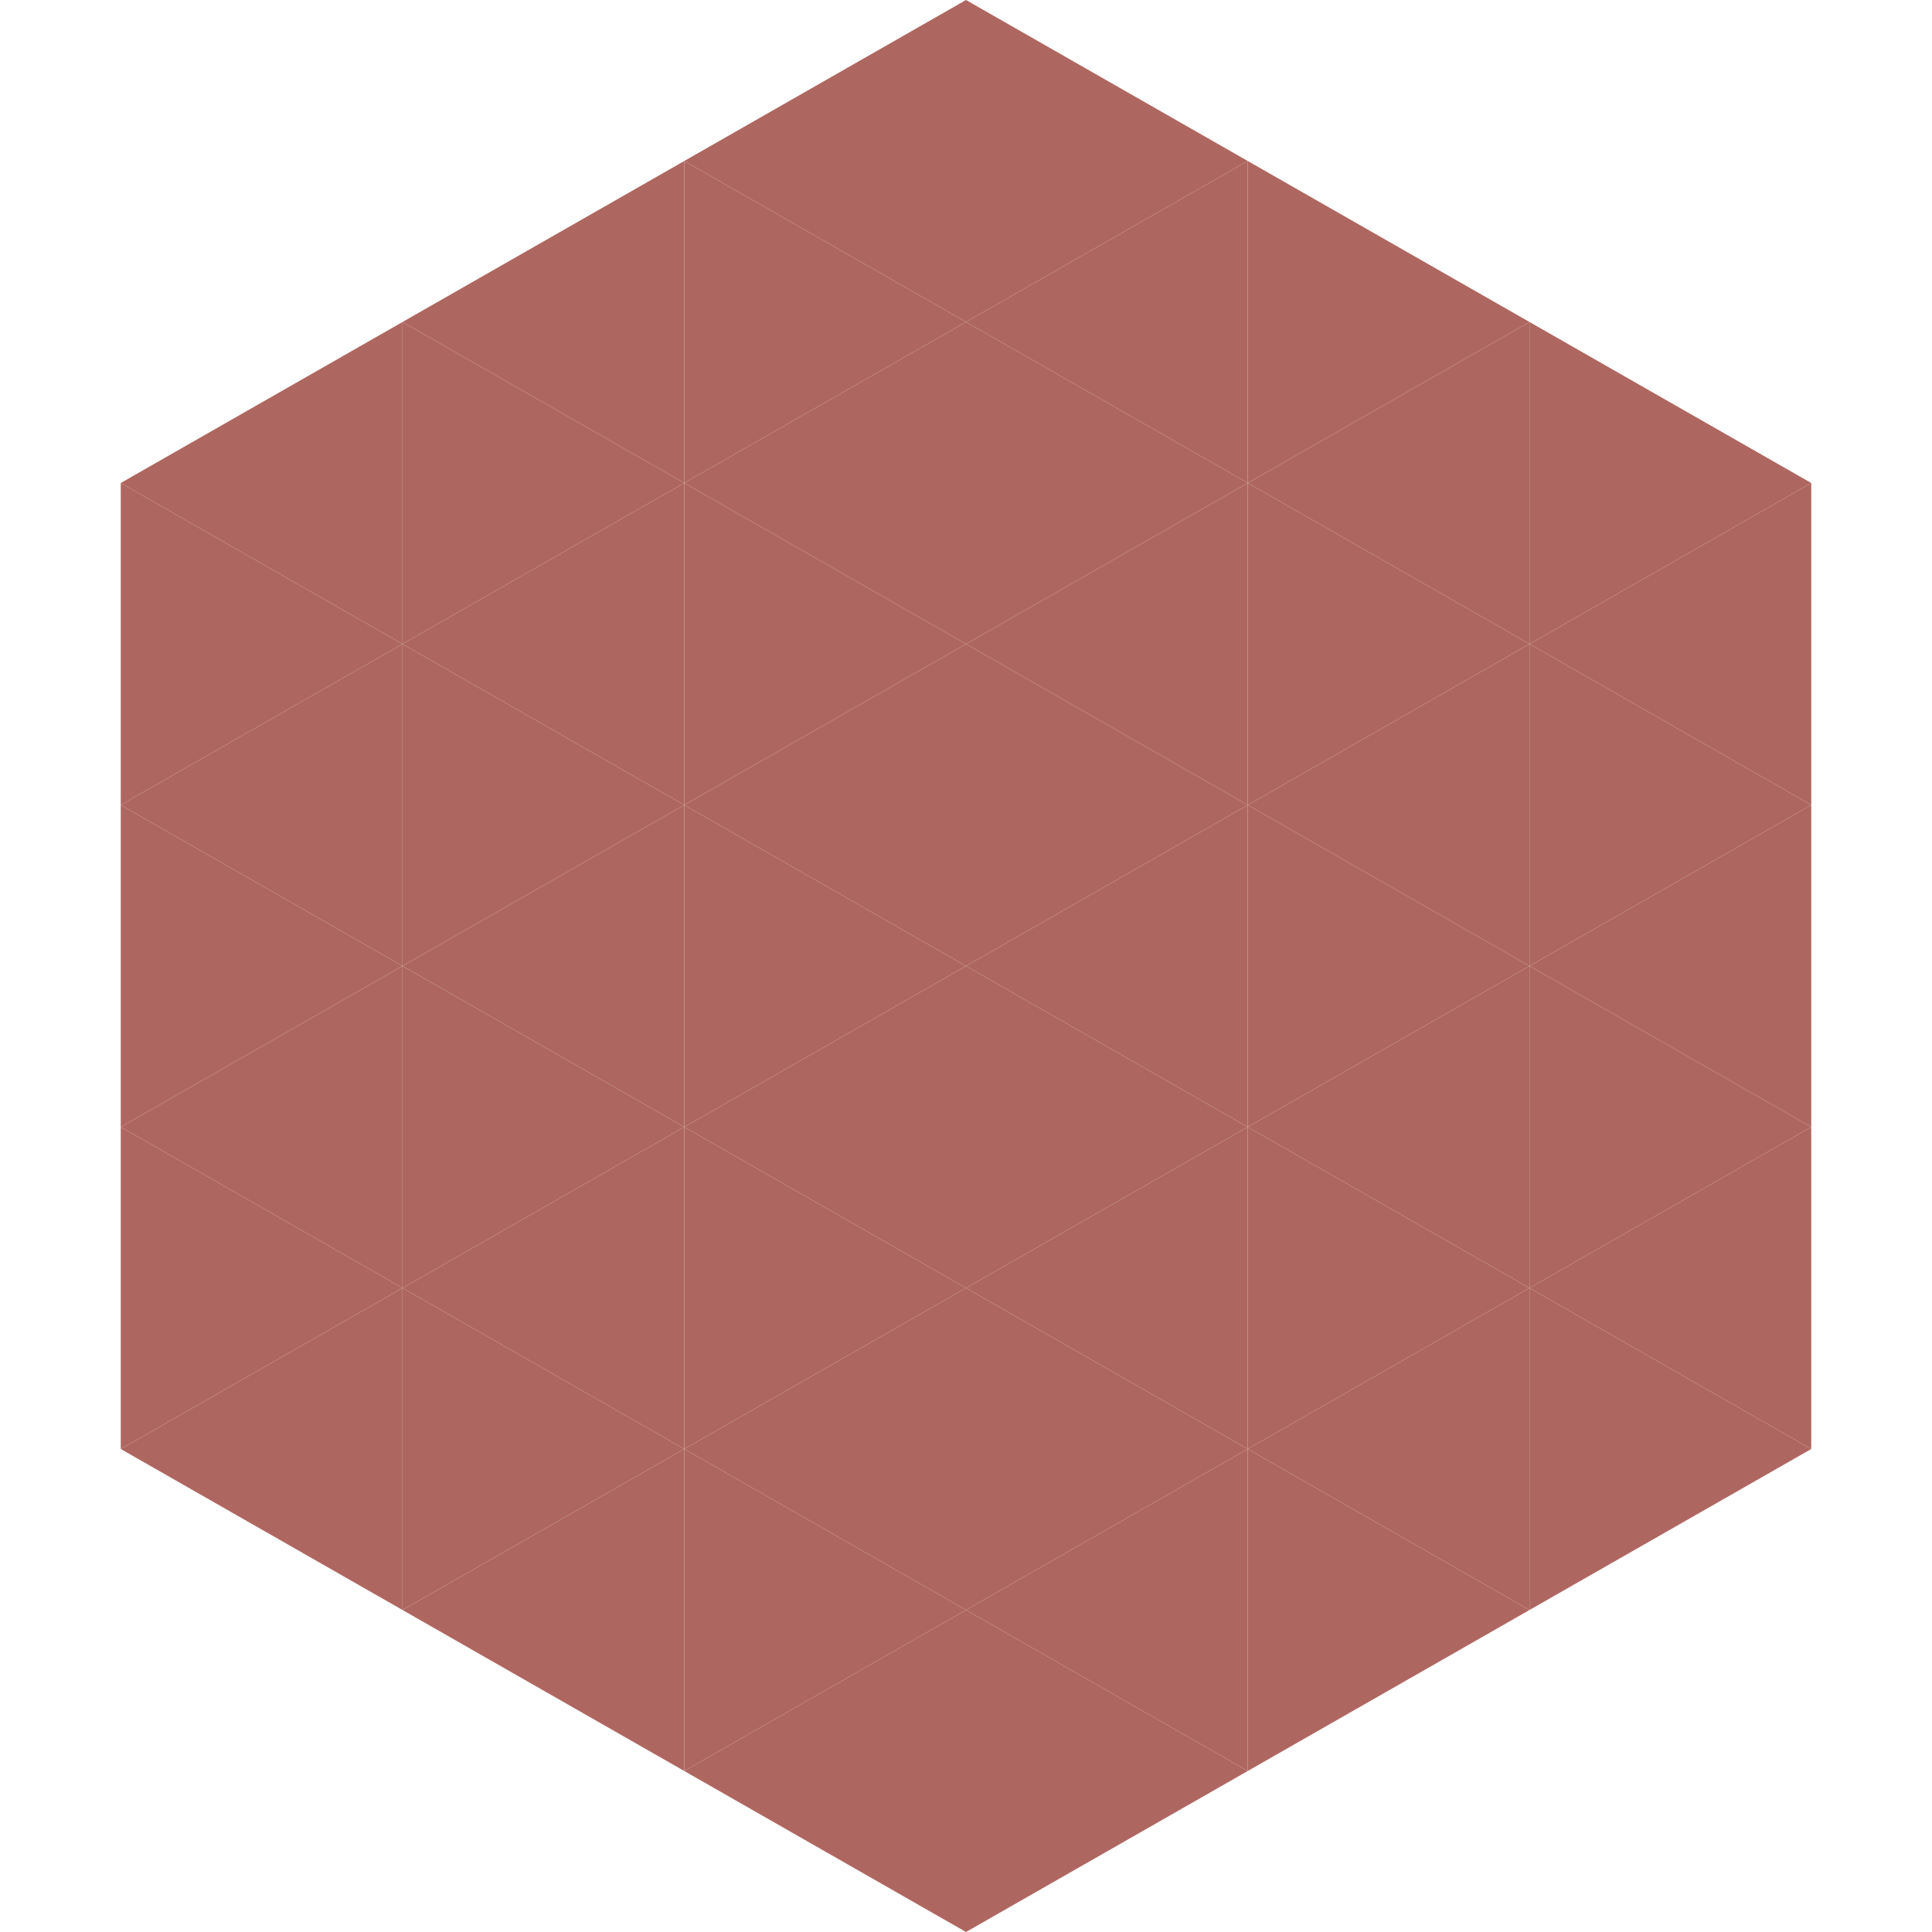
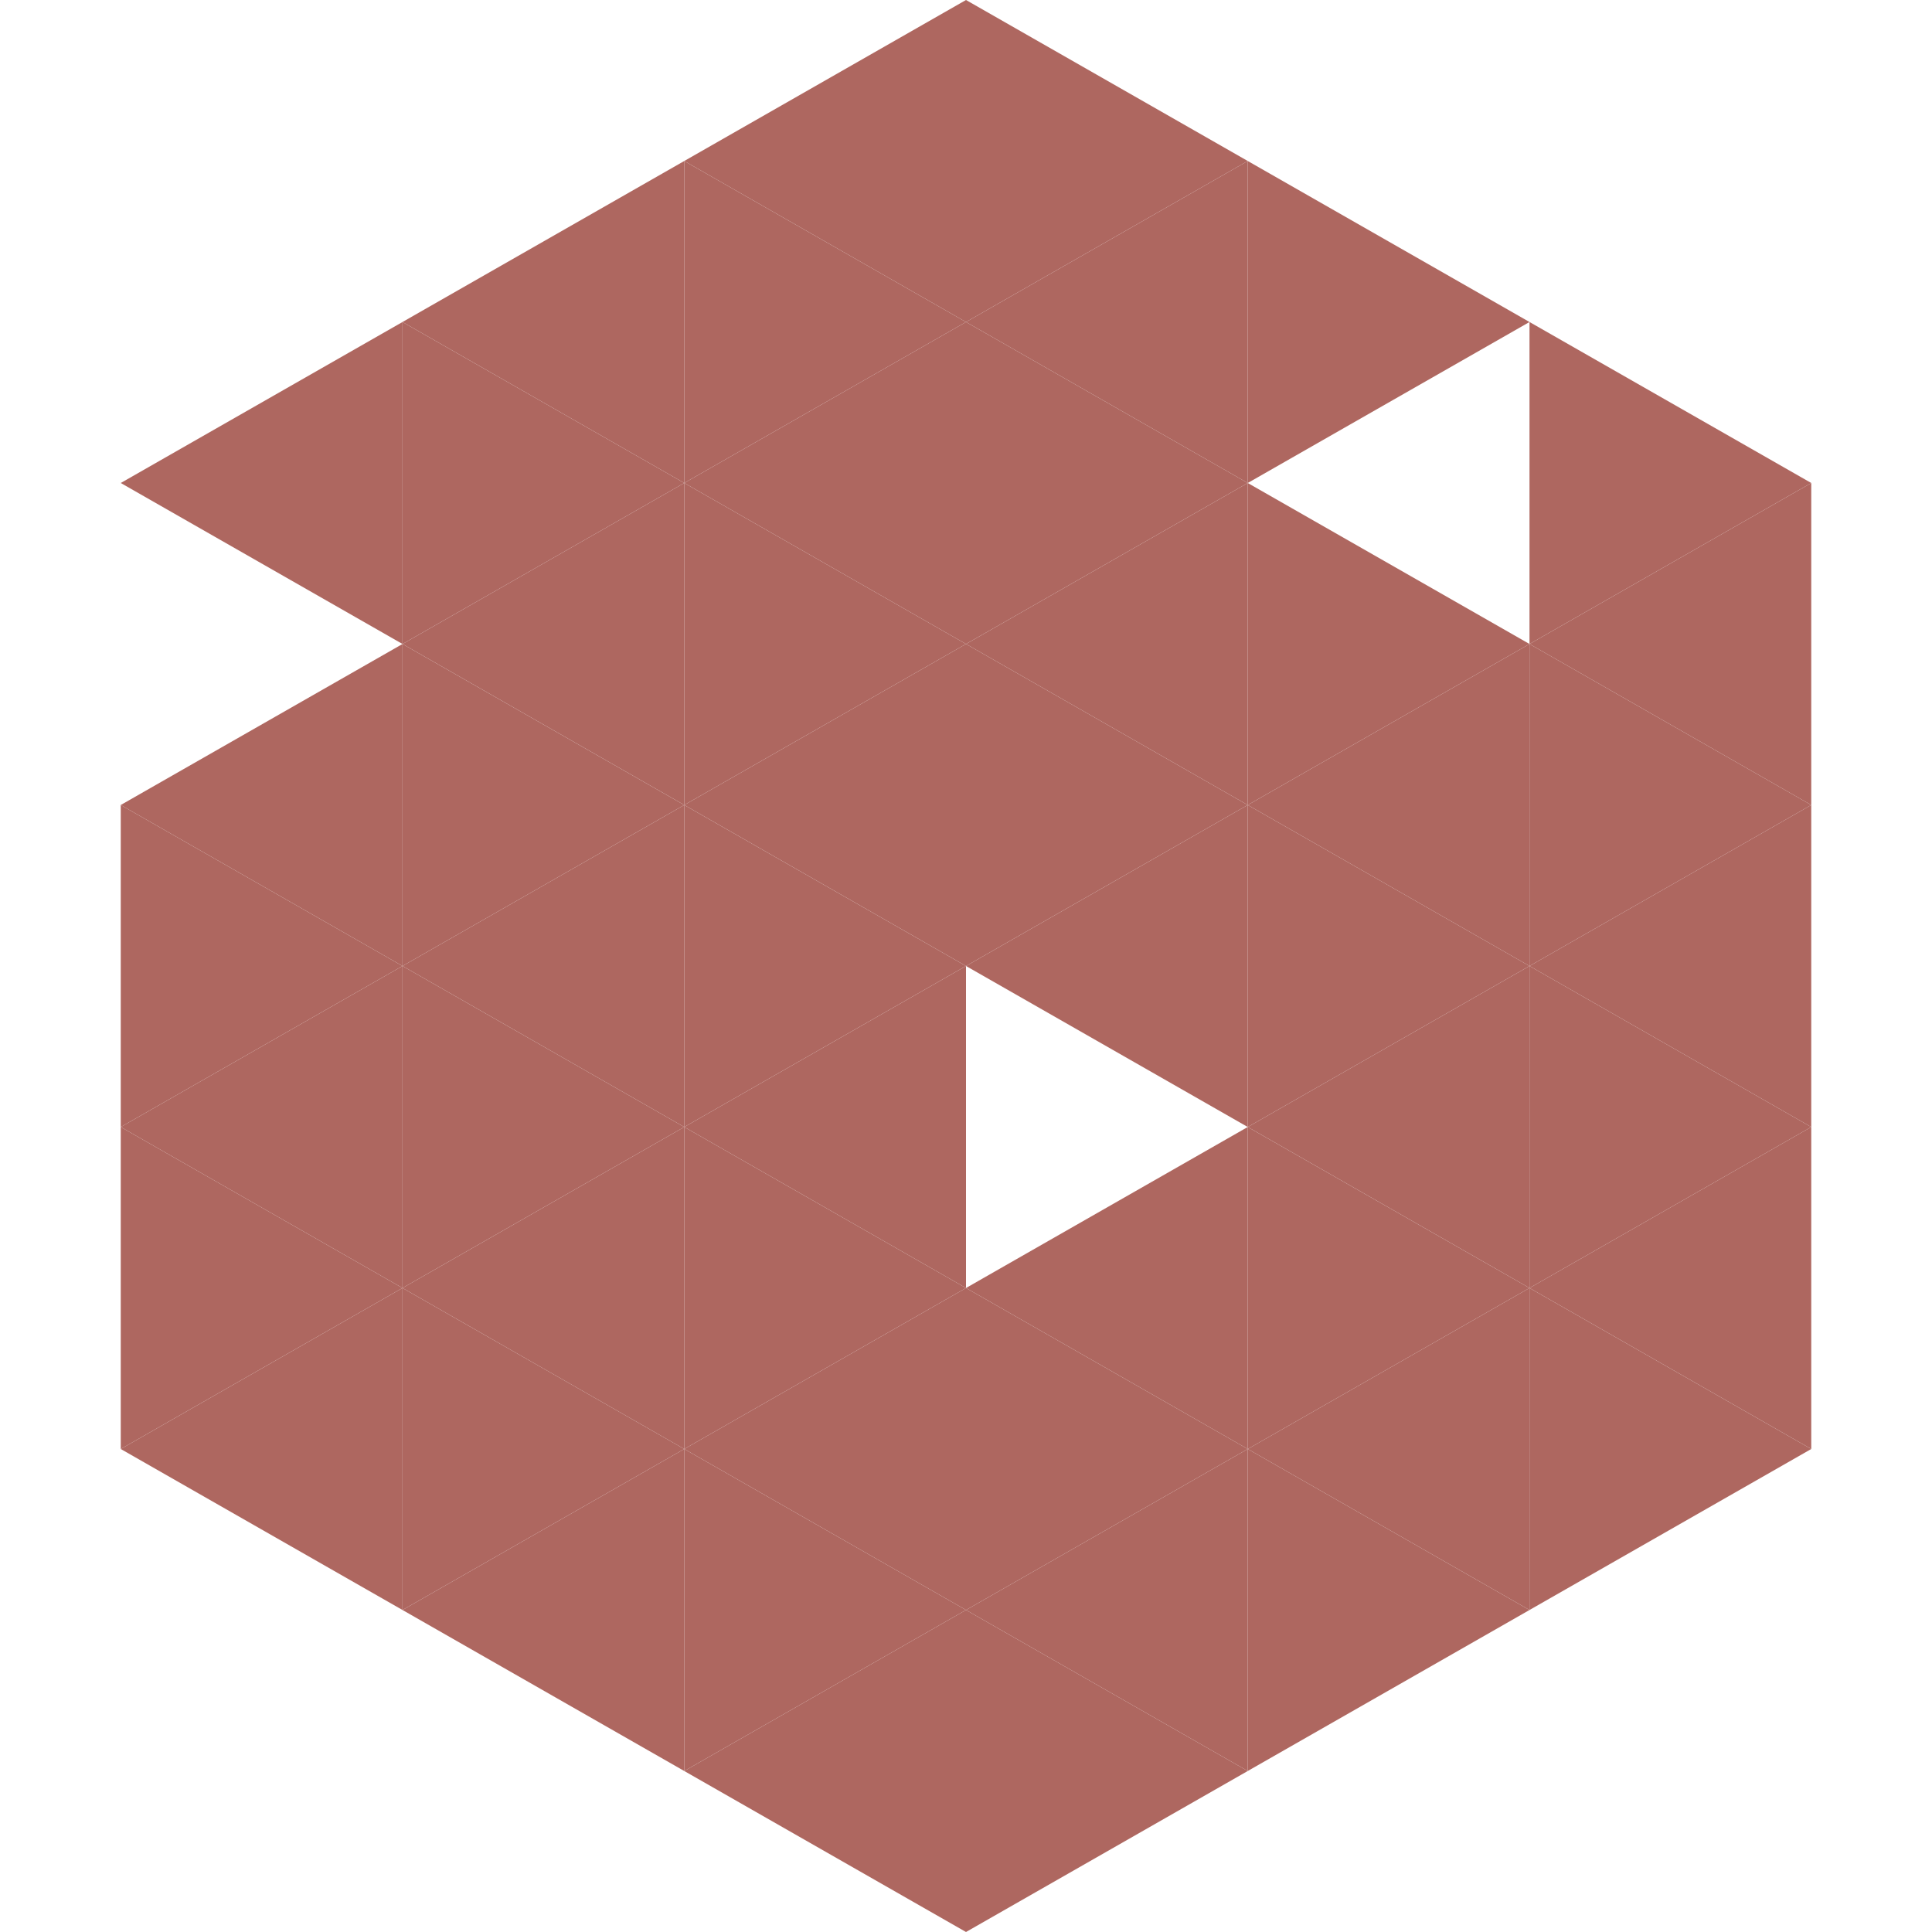
<svg xmlns="http://www.w3.org/2000/svg" width="240" height="240">
  <polygon points="50,40 15,60 50,80" style="fill:rgb(174,103,96)" />
  <polygon points="190,40 225,60 190,80" style="fill:rgb(174,103,96)" />
-   <polygon points="15,60 50,80 15,100" style="fill:rgb(174,103,96)" />
  <polygon points="225,60 190,80 225,100" style="fill:rgb(174,103,96)" />
  <polygon points="50,80 15,100 50,120" style="fill:rgb(174,103,96)" />
  <polygon points="190,80 225,100 190,120" style="fill:rgb(174,103,96)" />
  <polygon points="15,100 50,120 15,140" style="fill:rgb(174,103,96)" />
  <polygon points="225,100 190,120 225,140" style="fill:rgb(174,103,96)" />
  <polygon points="50,120 15,140 50,160" style="fill:rgb(174,103,96)" />
  <polygon points="190,120 225,140 190,160" style="fill:rgb(174,103,96)" />
  <polygon points="15,140 50,160 15,180" style="fill:rgb(174,103,96)" />
  <polygon points="225,140 190,160 225,180" style="fill:rgb(174,103,96)" />
  <polygon points="50,160 15,180 50,200" style="fill:rgb(174,103,96)" />
  <polygon points="190,160 225,180 190,200" style="fill:rgb(174,103,96)" />
  <polygon points="15,180 50,200 15,220" style="fill:rgb(255,255,255); fill-opacity:0" />
  <polygon points="225,180 190,200 225,220" style="fill:rgb(255,255,255); fill-opacity:0" />
  <polygon points="50,0 85,20 50,40" style="fill:rgb(255,255,255); fill-opacity:0" />
  <polygon points="190,0 155,20 190,40" style="fill:rgb(255,255,255); fill-opacity:0" />
  <polygon points="85,20 50,40 85,60" style="fill:rgb(174,103,96)" />
  <polygon points="155,20 190,40 155,60" style="fill:rgb(174,103,96)" />
  <polygon points="50,40 85,60 50,80" style="fill:rgb(174,103,96)" />
-   <polygon points="190,40 155,60 190,80" style="fill:rgb(174,103,96)" />
  <polygon points="85,60 50,80 85,100" style="fill:rgb(174,103,96)" />
  <polygon points="155,60 190,80 155,100" style="fill:rgb(174,103,96)" />
  <polygon points="50,80 85,100 50,120" style="fill:rgb(174,103,96)" />
  <polygon points="190,80 155,100 190,120" style="fill:rgb(174,103,96)" />
  <polygon points="85,100 50,120 85,140" style="fill:rgb(174,103,96)" />
  <polygon points="155,100 190,120 155,140" style="fill:rgb(174,103,96)" />
  <polygon points="50,120 85,140 50,160" style="fill:rgb(174,103,96)" />
  <polygon points="190,120 155,140 190,160" style="fill:rgb(174,103,96)" />
  <polygon points="85,140 50,160 85,180" style="fill:rgb(174,103,96)" />
  <polygon points="155,140 190,160 155,180" style="fill:rgb(174,103,96)" />
  <polygon points="50,160 85,180 50,200" style="fill:rgb(174,103,96)" />
  <polygon points="190,160 155,180 190,200" style="fill:rgb(174,103,96)" />
  <polygon points="85,180 50,200 85,220" style="fill:rgb(174,103,96)" />
  <polygon points="155,180 190,200 155,220" style="fill:rgb(174,103,96)" />
  <polygon points="120,0 85,20 120,40" style="fill:rgb(174,103,96)" />
  <polygon points="120,0 155,20 120,40" style="fill:rgb(174,103,96)" />
  <polygon points="85,20 120,40 85,60" style="fill:rgb(174,103,96)" />
  <polygon points="155,20 120,40 155,60" style="fill:rgb(174,103,96)" />
  <polygon points="120,40 85,60 120,80" style="fill:rgb(174,103,96)" />
  <polygon points="120,40 155,60 120,80" style="fill:rgb(174,103,96)" />
  <polygon points="85,60 120,80 85,100" style="fill:rgb(174,103,96)" />
  <polygon points="155,60 120,80 155,100" style="fill:rgb(174,103,96)" />
  <polygon points="120,80 85,100 120,120" style="fill:rgb(174,103,96)" />
  <polygon points="120,80 155,100 120,120" style="fill:rgb(174,103,96)" />
  <polygon points="85,100 120,120 85,140" style="fill:rgb(174,103,96)" />
  <polygon points="155,100 120,120 155,140" style="fill:rgb(174,103,96)" />
  <polygon points="120,120 85,140 120,160" style="fill:rgb(174,103,96)" />
-   <polygon points="120,120 155,140 120,160" style="fill:rgb(174,103,96)" />
  <polygon points="85,140 120,160 85,180" style="fill:rgb(174,103,96)" />
  <polygon points="155,140 120,160 155,180" style="fill:rgb(174,103,96)" />
  <polygon points="120,160 85,180 120,200" style="fill:rgb(174,103,96)" />
  <polygon points="120,160 155,180 120,200" style="fill:rgb(174,103,96)" />
  <polygon points="85,180 120,200 85,220" style="fill:rgb(174,103,96)" />
  <polygon points="155,180 120,200 155,220" style="fill:rgb(174,103,96)" />
  <polygon points="120,200 85,220 120,240" style="fill:rgb(174,103,96)" />
  <polygon points="120,200 155,220 120,240" style="fill:rgb(174,103,96)" />
  <polygon points="85,220 120,240 85,260" style="fill:rgb(255,255,255); fill-opacity:0" />
  <polygon points="155,220 120,240 155,260" style="fill:rgb(255,255,255); fill-opacity:0" />
</svg>